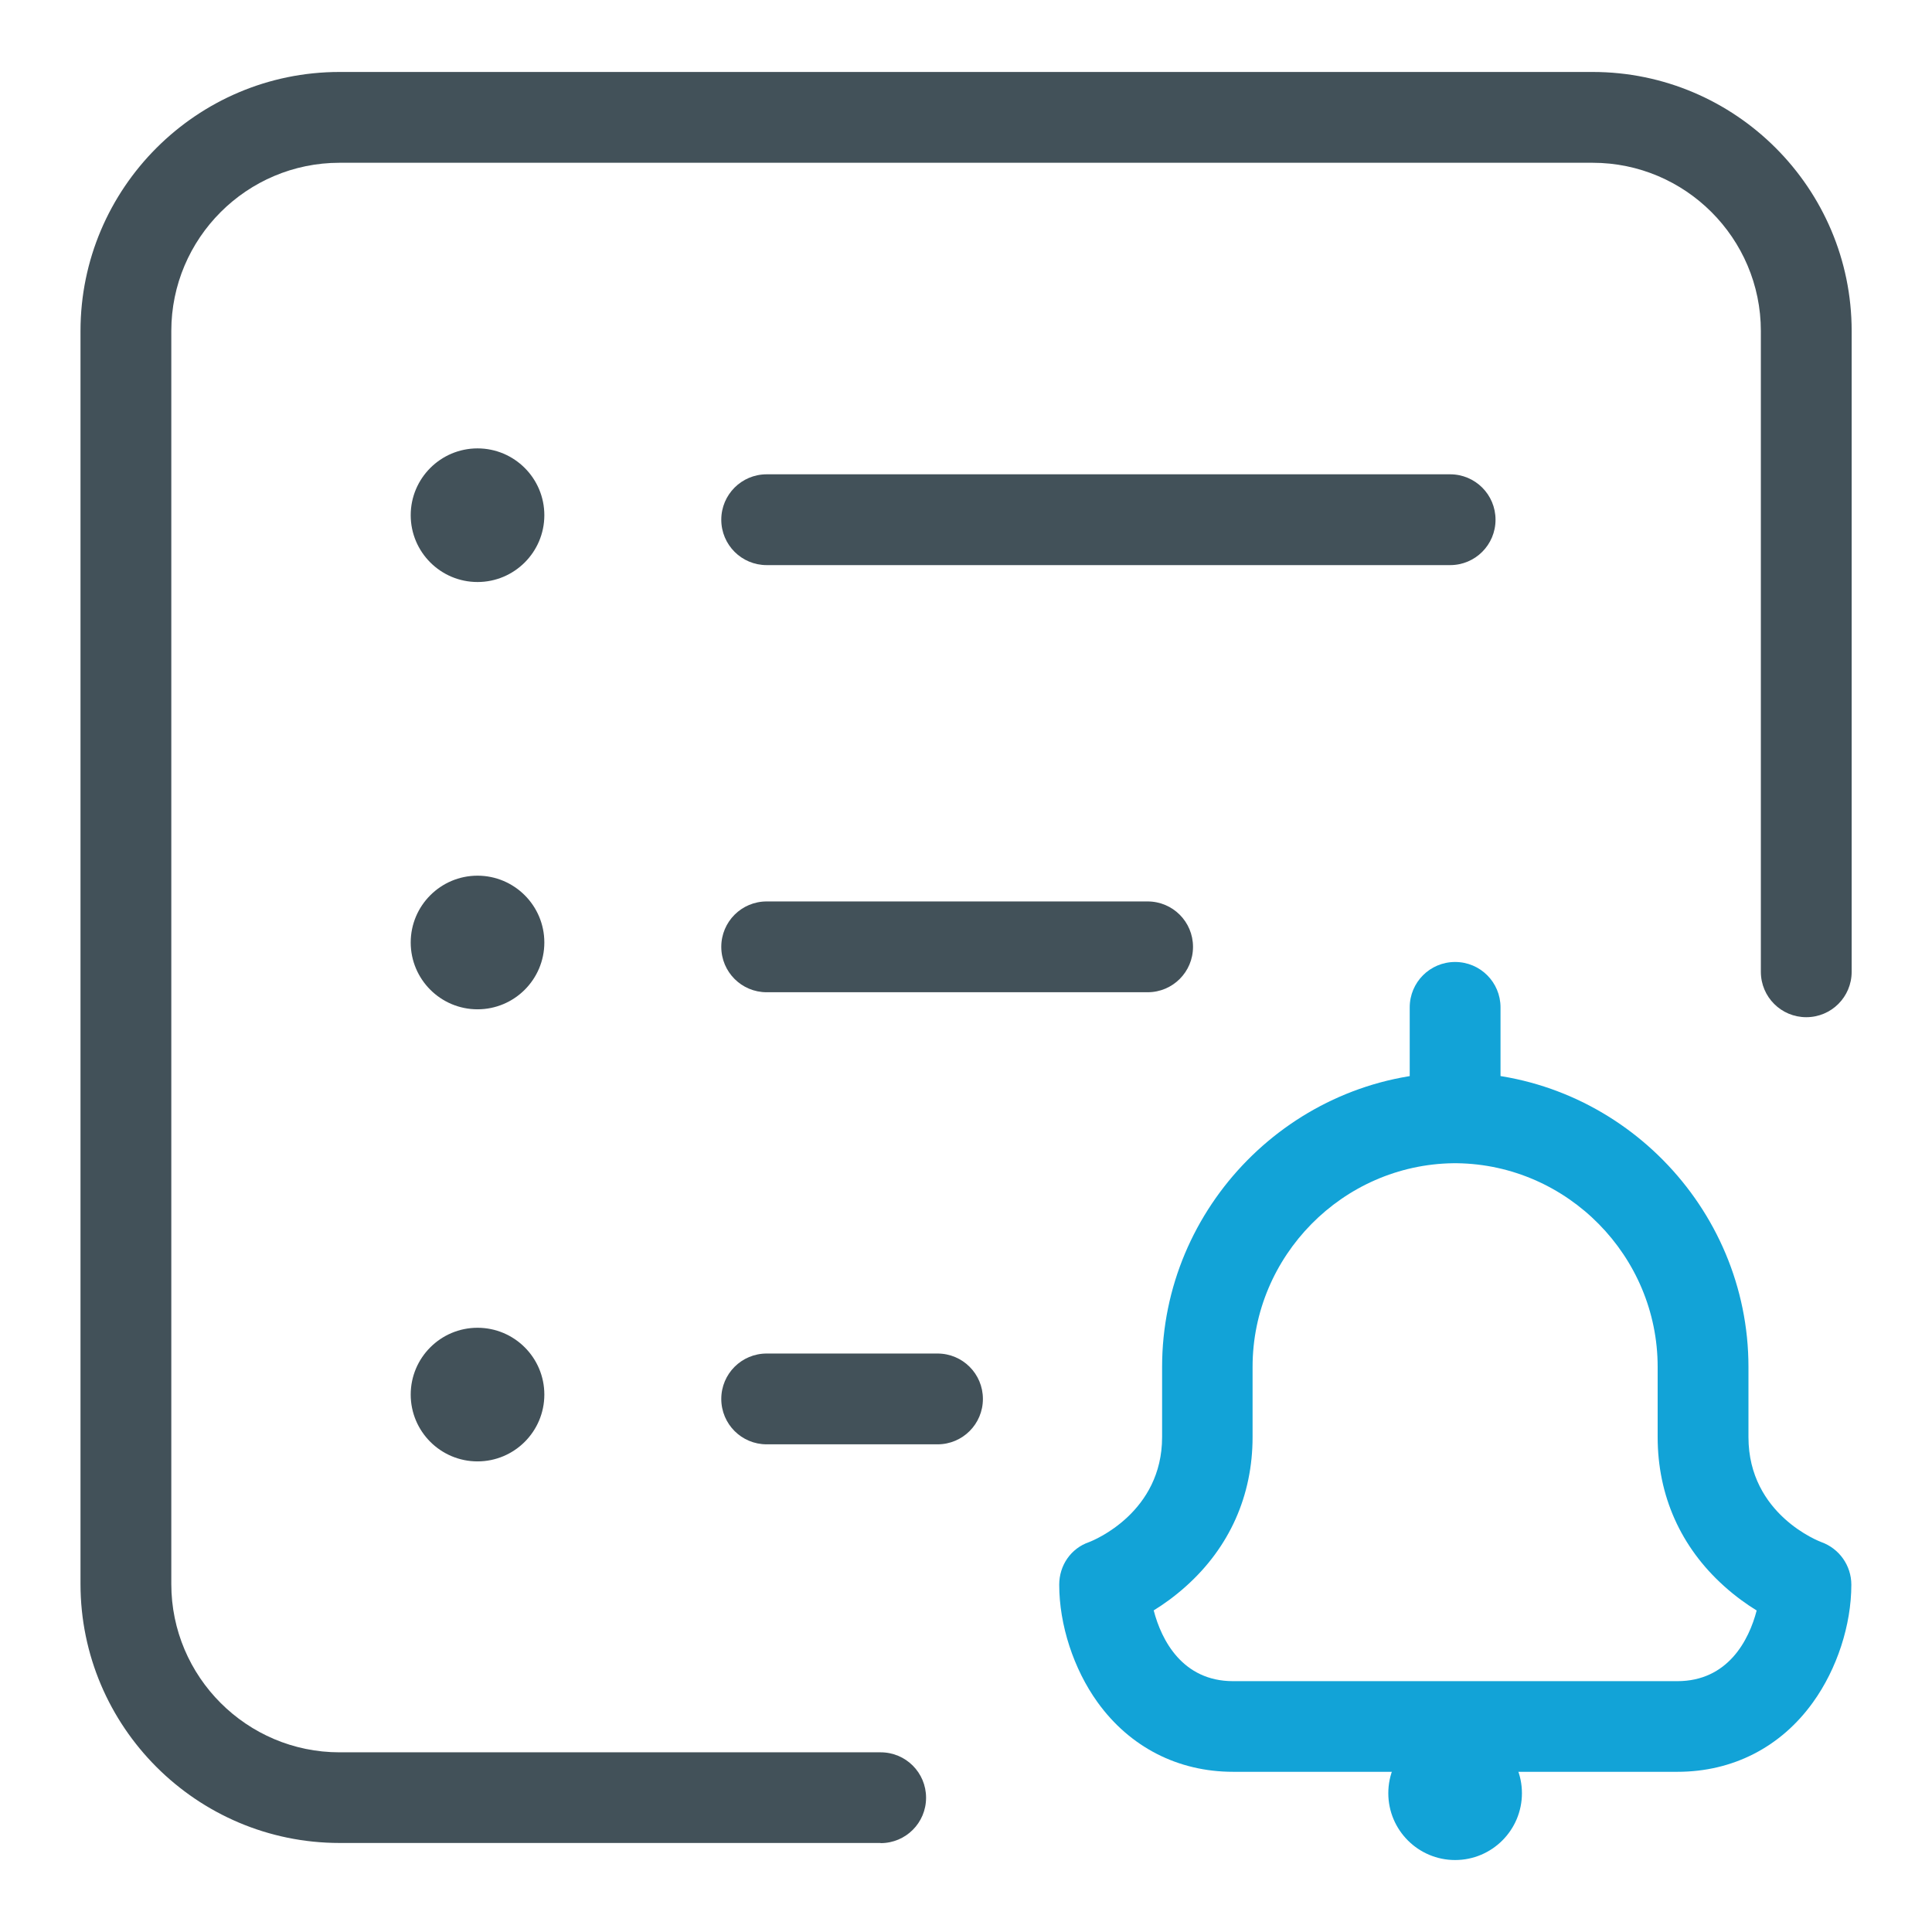
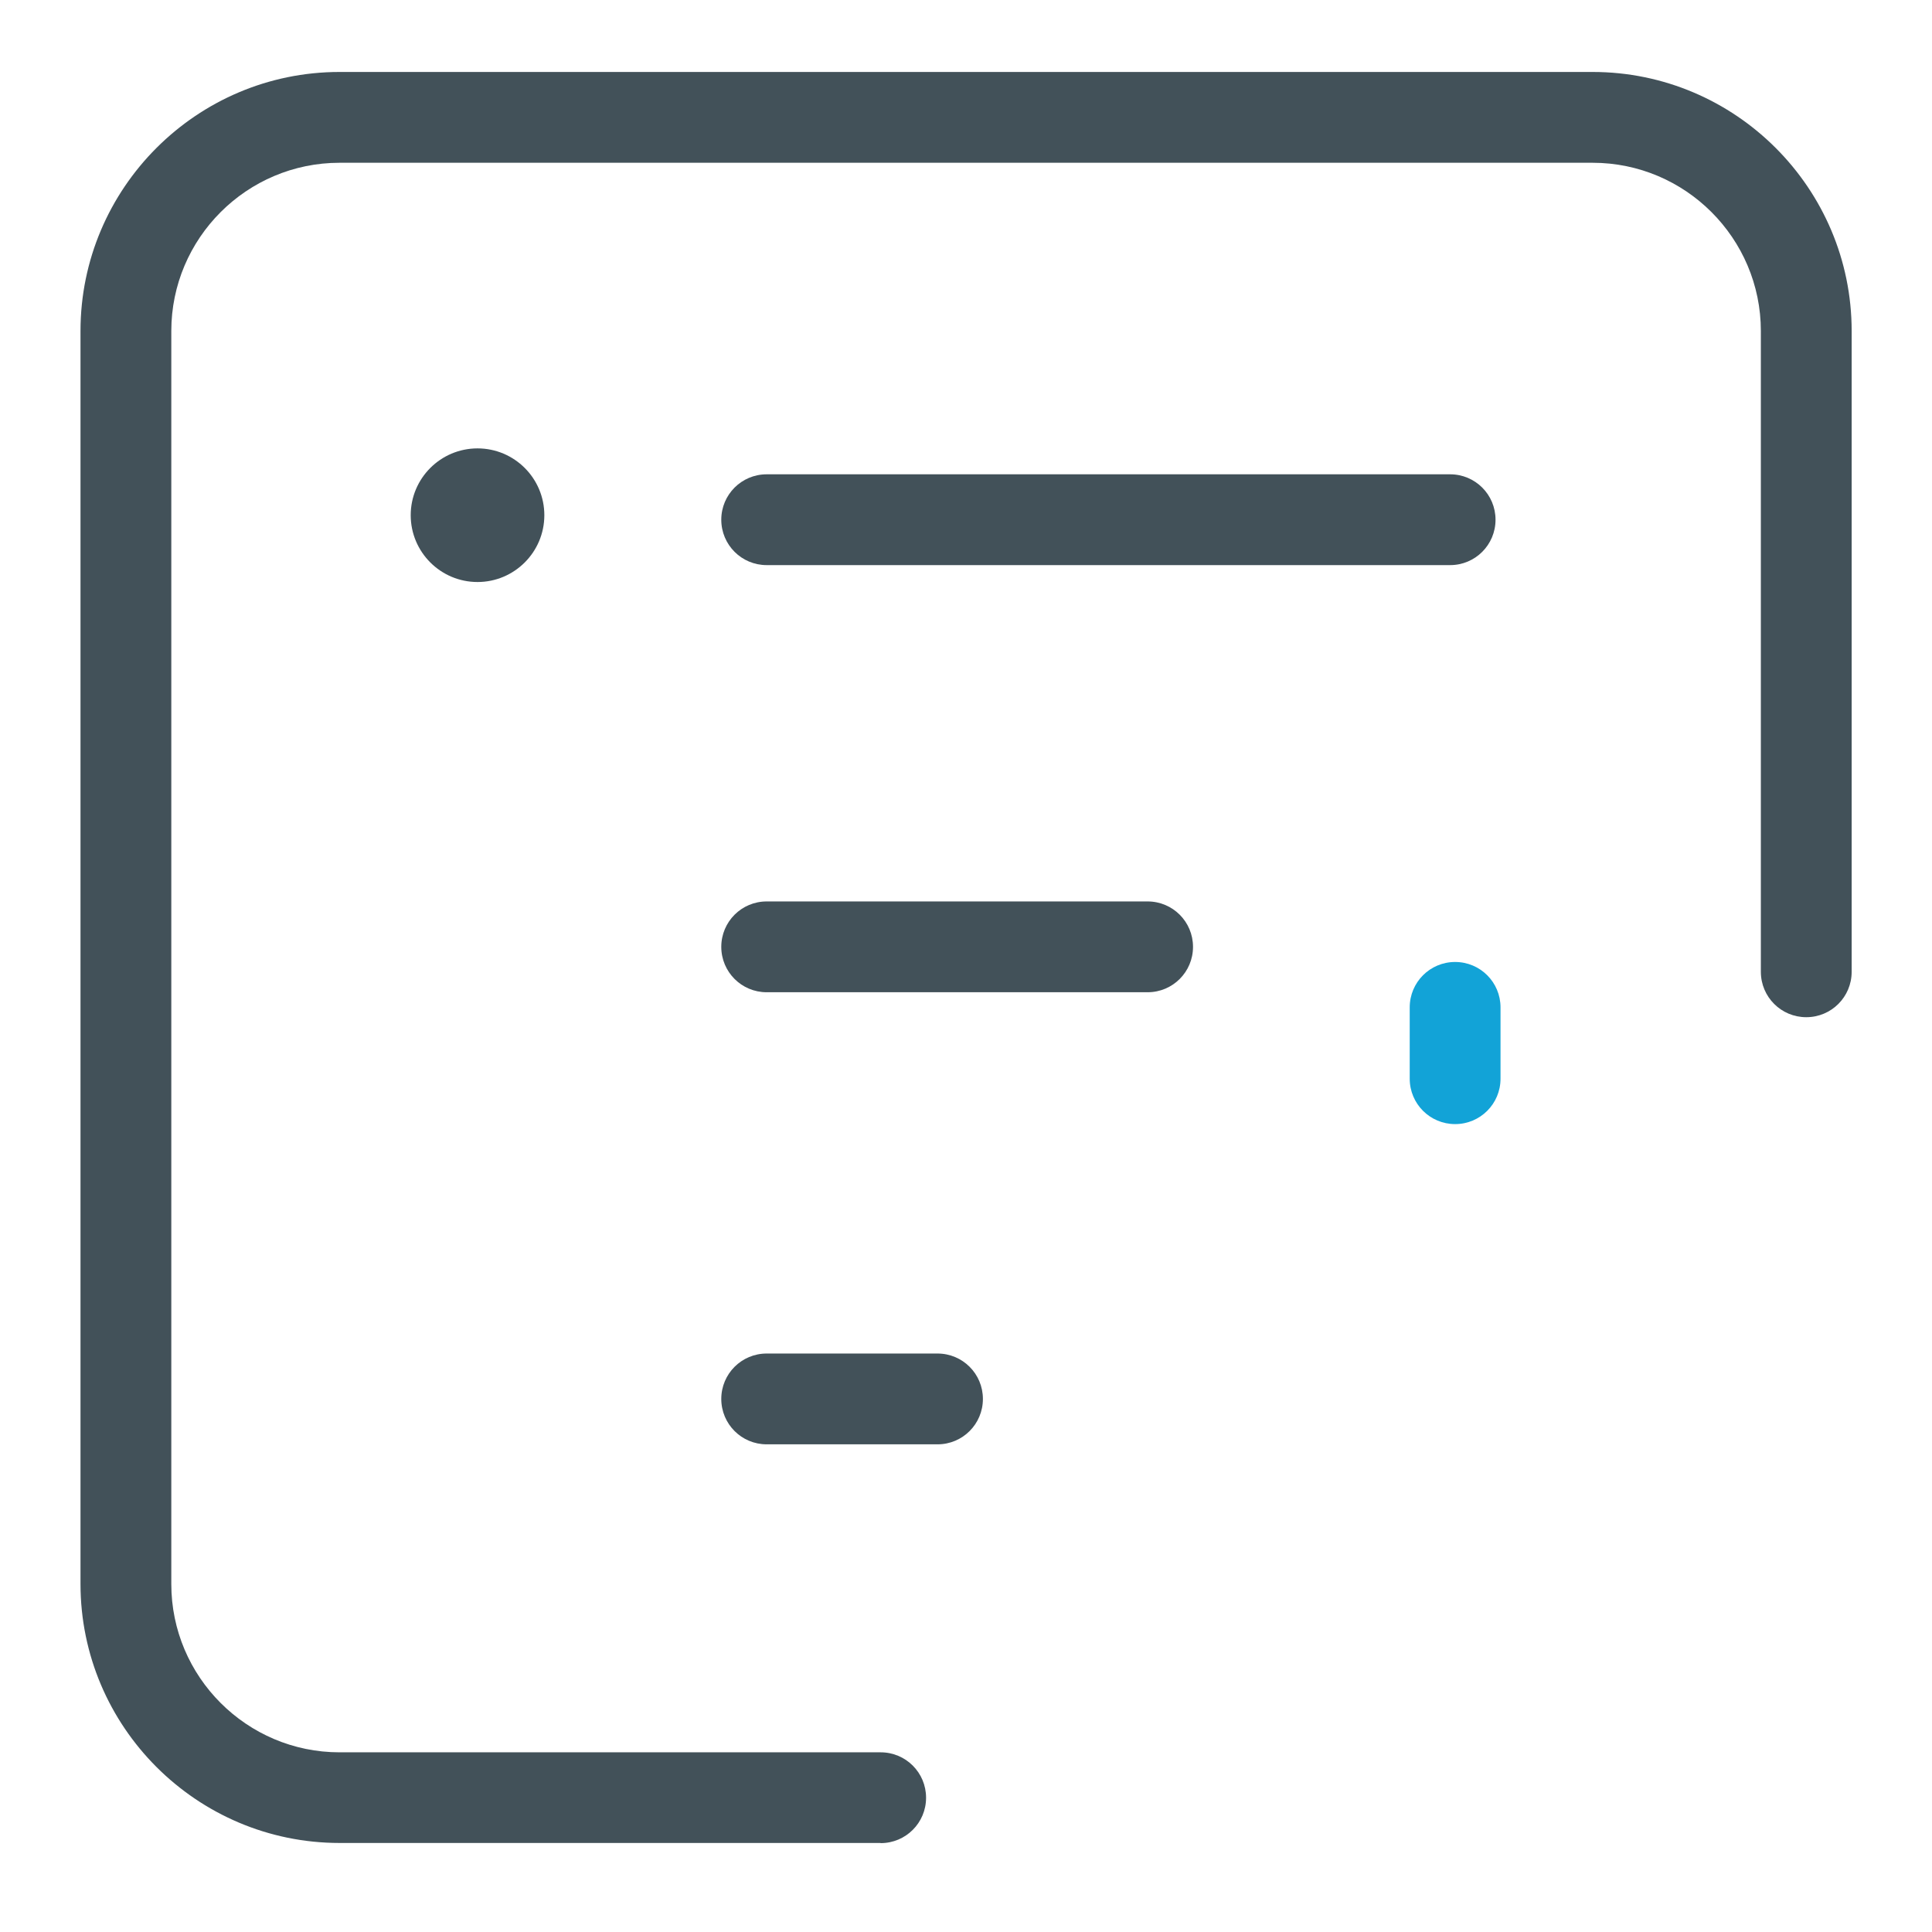
<svg xmlns="http://www.w3.org/2000/svg" id="Layer_1" data-name="Layer 1" viewBox="0 0 120 120">
  <defs>
    <style>
      .cls-1 {
        fill: #12a3d7;
      }

      .cls-2 {
        fill: #425159;
      }
    </style>
  </defs>
  <g id="g1046">
    <path class="cls-2" d="M58.23,89.71h-10.61c-1.56,0-2.82-1.26-2.82-2.82s1.26-2.82,2.82-2.82h10.61c1.56,0,2.82,1.26,2.82,2.82s-1.26,2.82-2.82,2.82Z" />
  </g>
  <g id="g1050">
    <path class="cls-2" d="M71.28,61.63h-23.66c-1.56,0-2.82-1.26-2.82-2.82s1.26-2.82,2.82-2.82h23.66c1.56,0,2.82,1.26,2.82,2.82s-1.26,2.82-2.82,2.82Z" />
  </g>
  <g id="g1054">
    <path class="cls-2" d="M90.07,35.1h-42.45c-1.56,0-2.82-1.26-2.82-2.82s1.26-2.82,2.82-2.82h42.45c1.56,0,2.82,1.26,2.82,2.82s-1.26,2.82-2.82,2.82Z" />
  </g>
  <g id="g1066">
    <path class="cls-2" d="M54.69,114.47H21.09c-8.87,0-16.09-7.22-16.09-16.09V20.56c0-8.87,7.22-16.09,16.09-16.09h77.83c8.87,0,16.09,7.22,16.09,16.09v39.8c0,1.56-1.26,2.82-2.82,2.82s-2.82-1.26-2.82-2.82V20.56c0-5.76-4.69-10.45-10.45-10.45H21.09c-5.76,0-10.45,4.69-10.45,10.45v77.83c0,5.76,4.69,10.45,10.45,10.45h33.61c1.56,0,2.82,1.26,2.82,2.82s-1.26,2.82-2.82,2.82Z" />
  </g>
  <g id="g1070">
-     <path id="path1072" class="cls-1" d="M90.38,115.53c-2.29,0-4.15-1.86-4.15-4.15s1.86-4.15,4.15-4.15,4.15,1.86,4.15,4.15-1.86,4.15-4.15,4.15" />
-   </g>
+     </g>
  <g id="g1074">
    <path class="cls-1" d="M90.38,69.82c-1.56,0-2.82-1.26-2.82-2.82v-4.43c0-1.56,1.26-2.82,2.82-2.82s2.82,1.26,2.82,2.82v4.43c0,1.56-1.26,2.82-2.82,2.82Z" />
  </g>
  <g id="g1078">
-     <path class="cls-1" d="M104.18,110.05h-27.59c-3.42,0-6.41-1.53-8.42-4.32-1.49-2.07-2.38-4.81-2.38-7.3,0-1.2.72-2.26,1.86-2.65.32-.12,4.53-1.85,4.53-6.52v-4.36c0-9.95,8.09-18.16,18.03-18.29.06,0,.12,0,.18,0,.06,0,.12,0,.18,0,9.94.13,18.03,8.34,18.03,18.29v4.36c0,4.84,4.47,6.5,4.52,6.52,1.12.4,1.87,1.46,1.87,2.65,0,2.5-.89,5.23-2.38,7.3-2,2.79-4.99,4.32-8.42,4.32ZM71.66,100.03c.48,1.85,1.79,4.39,4.93,4.39h27.59c3.14,0,4.45-2.54,4.93-4.39-.62-.38-1.32-.88-2.02-1.51-2.7-2.42-4.13-5.63-4.13-9.26v-4.36c0-6.88-5.59-12.56-12.47-12.65-.04,0-.07,0-.11,0-.03,0-.07,0-.11,0-6.88.09-12.47,5.77-12.47,12.65v4.36c0,3.63-1.43,6.84-4.13,9.26-.7.63-1.4,1.13-2.02,1.51Z" />
-   </g>
+     </g>
  <g id="g1082">
    <path id="path1084" class="cls-2" d="M25.51,32c0-2.29,1.86-4.15,4.15-4.15s4.15,1.86,4.15,4.15-1.86,4.15-4.15,4.15-4.15-1.86-4.15-4.15" />
  </g>
  <g id="g1086">
-     <path id="path1088" class="cls-2" d="M25.51,58.54c0-2.29,1.86-4.15,4.15-4.15s4.15,1.86,4.15,4.15-1.86,4.15-4.15,4.15-4.15-1.86-4.15-4.15" />
-   </g>
+     </g>
  <g id="g1090">
-     <path id="path1092" class="cls-2" d="M25.51,86.62c0-2.29,1.86-4.15,4.15-4.15s4.15,1.86,4.15,4.15-1.86,4.15-4.15,4.15-4.15-1.86-4.15-4.15" />
-   </g>
+     </g>
</svg>